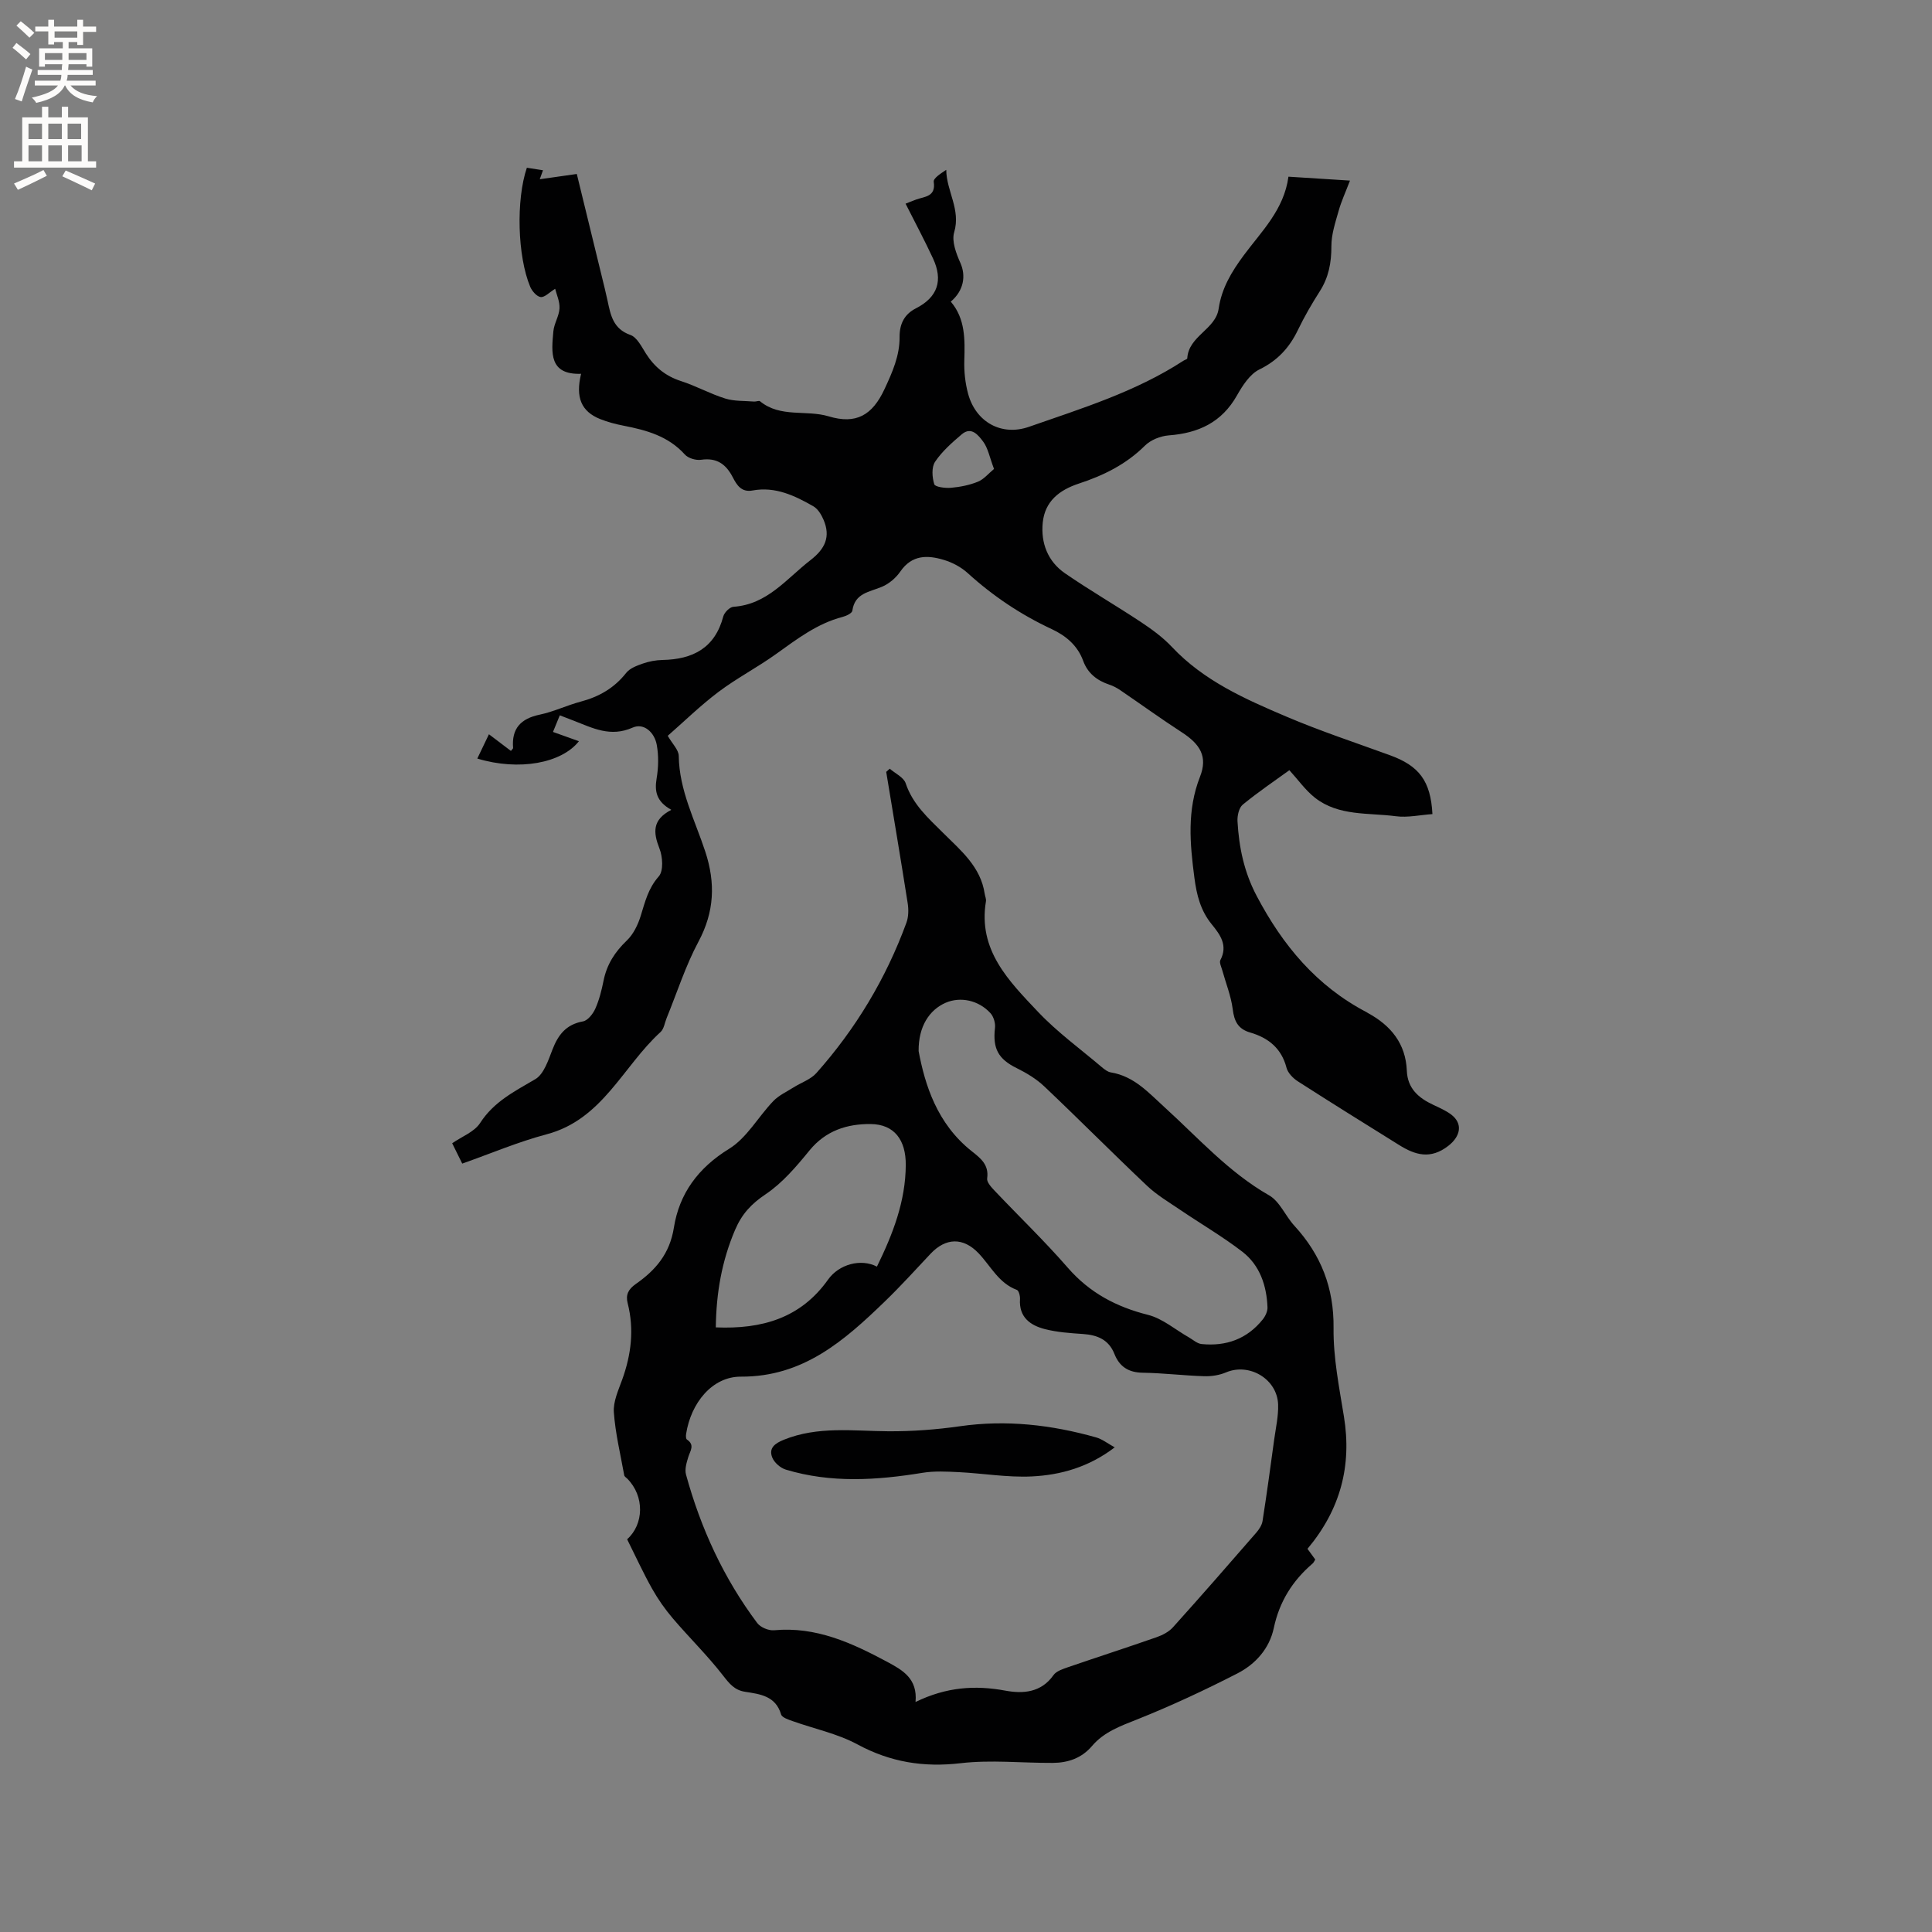
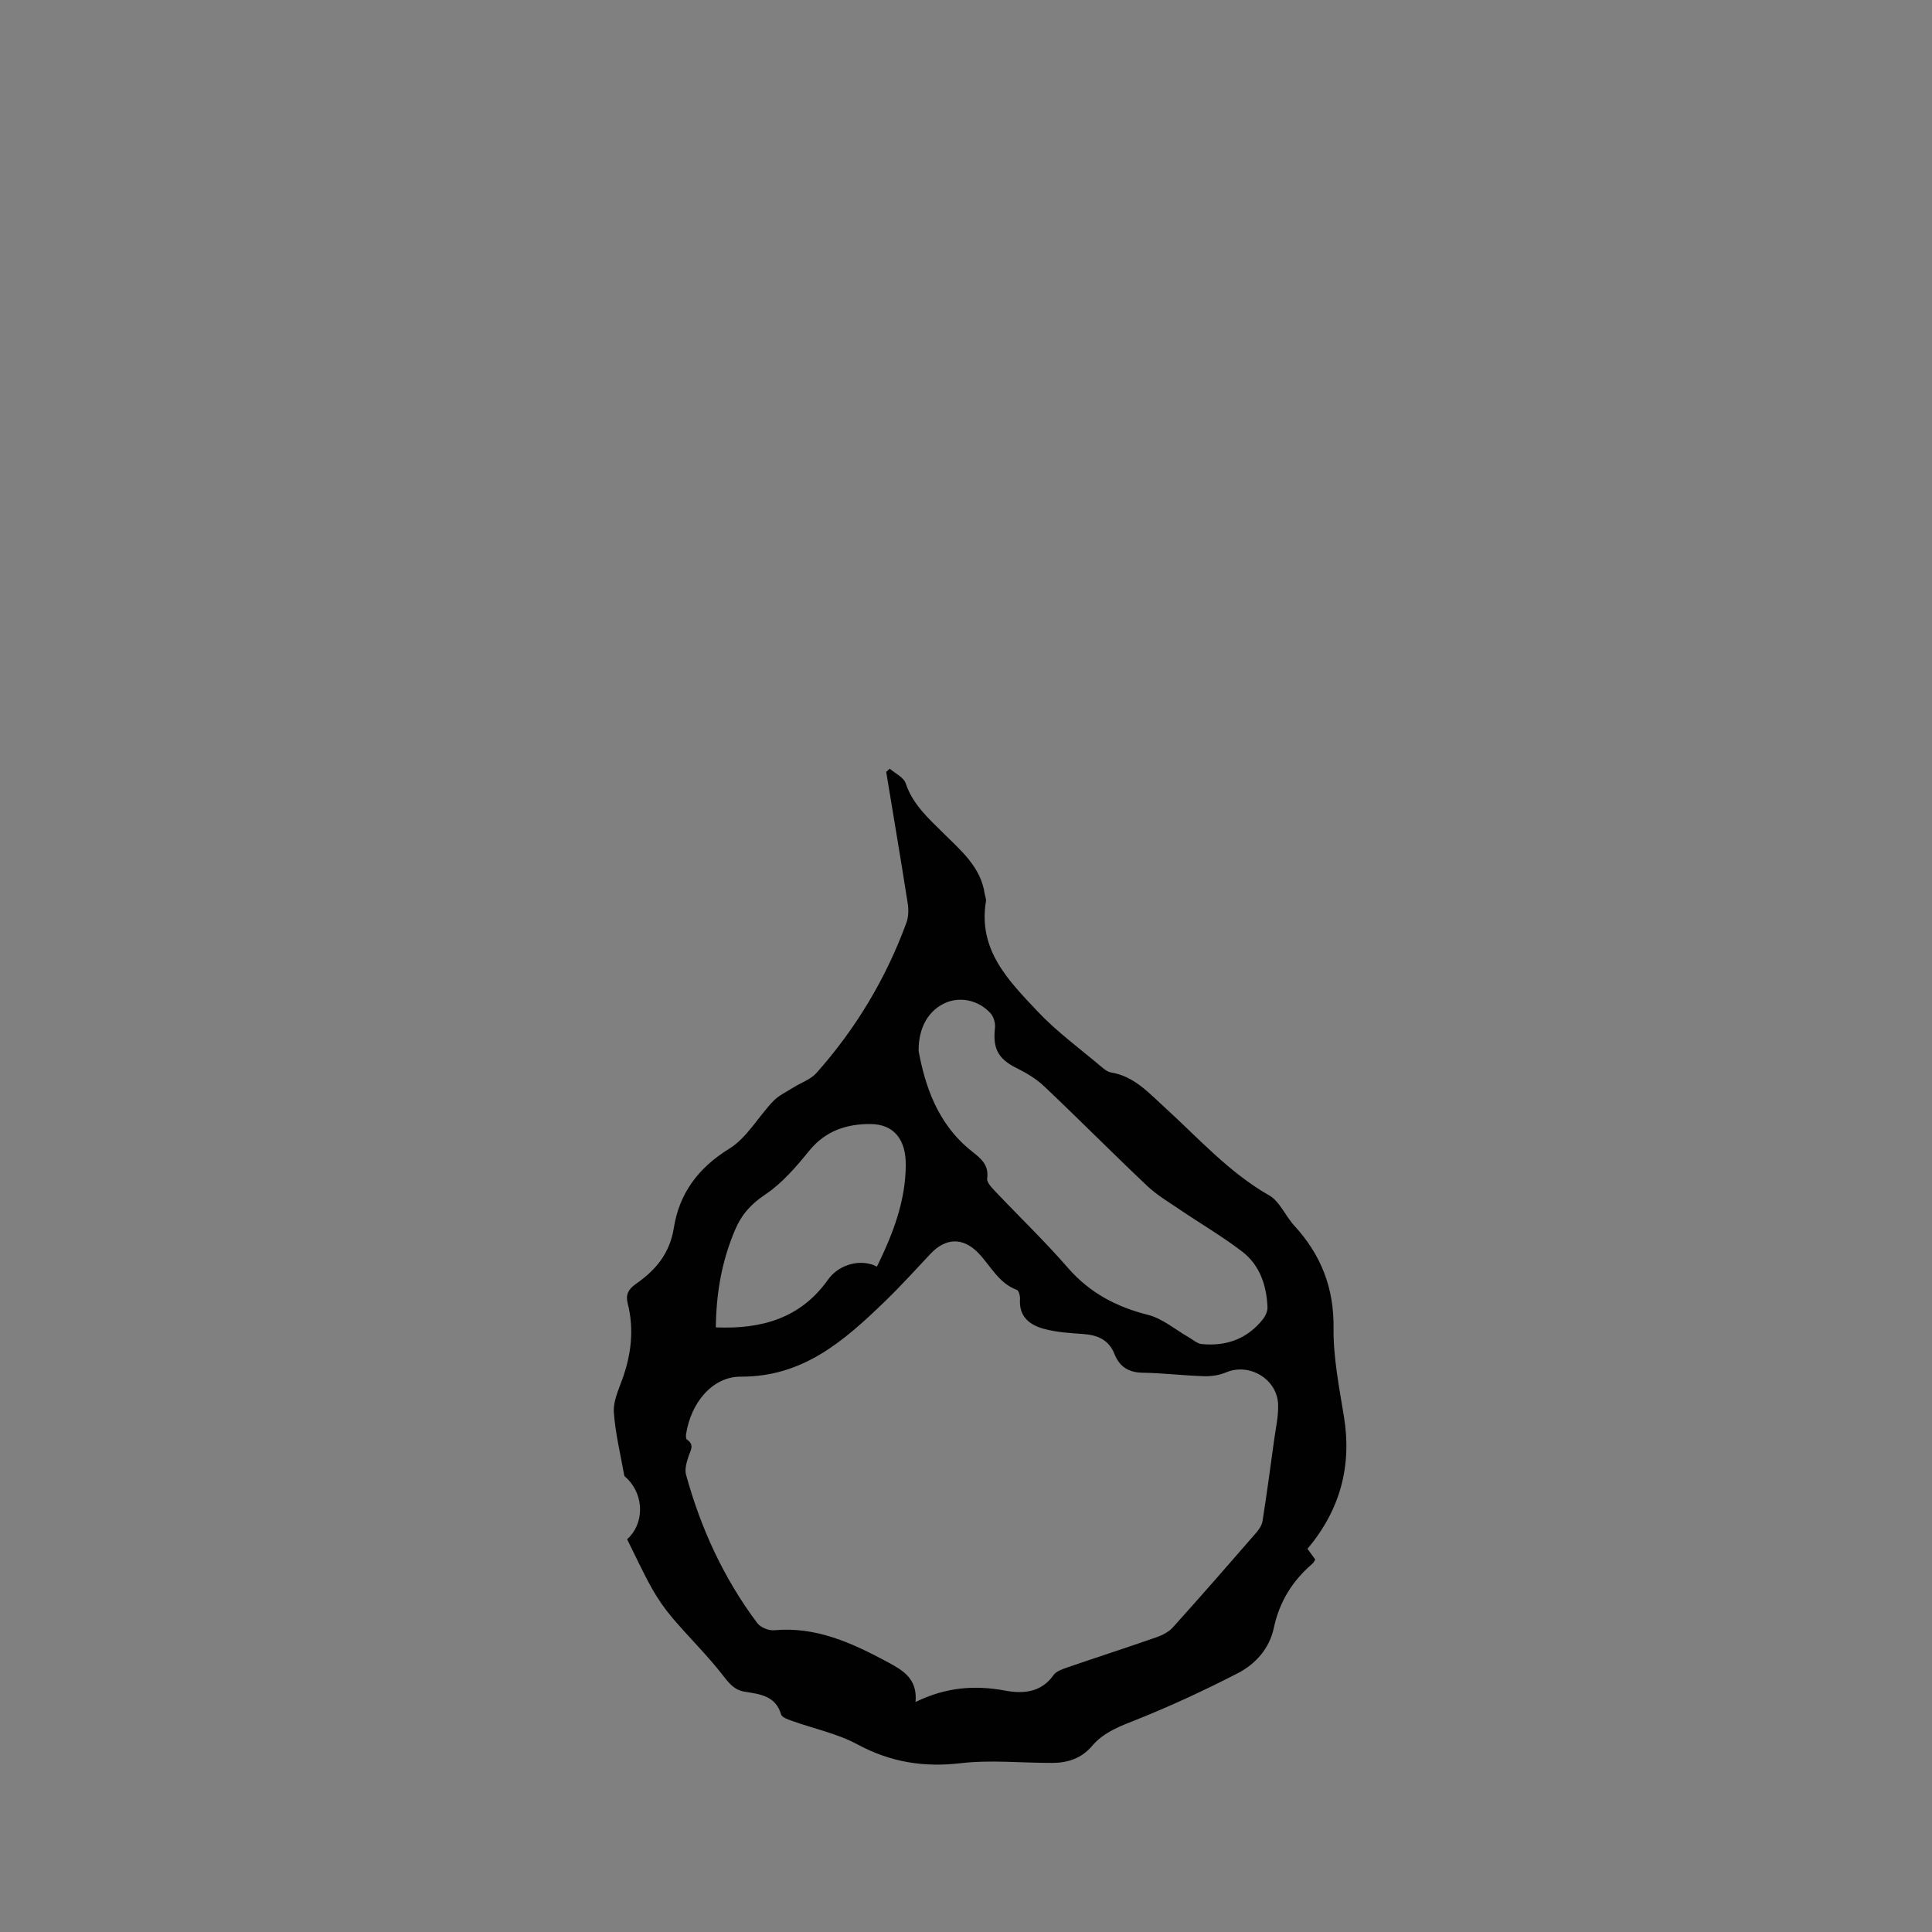
<svg xmlns="http://www.w3.org/2000/svg" enable-background="new 0 0 400 400" viewBox="0 0 400 400">
  <rect x="0" y="0" width="400" height="400" fill="#808080" stroke="none" />
  <g fill="#010102">
-     <path d="m138.99 167.67c-3.06-1.71-3.51-3.79-3.04-6.53.38-2.25.43-4.66.03-6.9-.45-2.56-2.64-4.65-5.02-3.59-4.56 2.02-8.22.1-12.13-1.42-.88-.34-1.77-.68-2.93-1.13-.44 1.08-.87 2.12-1.41 3.44 1.87.67 3.61 1.29 5.37 1.92-3.58 4.55-12.4 6.21-21.04 3.59.79-1.66 1.53-3.2 2.41-5.03 1.93 1.46 3.24 2.46 4.55 3.45.24-.32.46-.47.45-.61-.33-4.04 1.59-6.08 5.51-6.9 2.88-.6 5.61-1.93 8.47-2.69 3.81-1.01 6.96-2.81 9.44-5.96.76-.96 2.21-1.5 3.45-1.93 1.28-.45 2.69-.71 4.05-.74 6.3-.12 10.87-2.47 12.6-9.02.22-.82 1.33-1.94 2.1-1.99 7.03-.48 10.98-5.81 15.94-9.65 3.03-2.34 4.22-4.84 2.72-8.36-.45-1.05-1.16-2.25-2.1-2.79-3.87-2.22-7.91-4.15-12.6-3.28-2.32.43-3.27-1.14-4.09-2.72-1.4-2.72-3.31-4.11-6.55-3.64-1.08.16-2.68-.31-3.38-1.09-3.42-3.8-7.93-5.04-12.66-5.96-1.66-.32-3.32-.76-4.88-1.38-3.88-1.56-5.14-4.45-3.94-9.37-6.68.23-6.14-4.42-5.74-8.81.15-1.6 1.18-3.13 1.27-4.73.08-1.4-.6-2.85-.9-4.06-1.2.74-2.16 1.8-2.99 1.71-.81-.09-1.8-1.23-2.18-2.13-2.64-6.33-2.95-17.98-.69-24.64 1.05.16 2.14.34 3.34.52-.25.7-.44 1.22-.67 1.86 2.56-.36 4.96-.7 7.67-1.09 1.74 7.13 3.47 14.19 5.19 21.26.4 1.65.82 3.29 1.17 4.94.64 2.99 1.14 5.87 4.74 7.13 1.36.48 2.3 2.41 3.2 3.83 1.77 2.79 4.07 4.69 7.28 5.72 3.11 1 6.03 2.64 9.15 3.61 1.88.59 3.99.46 5.99.63.41.03.99-.25 1.22-.06 4.22 3.46 9.57 1.72 14.21 3.12 5.67 1.71 9.04-.22 11.56-5.64 1.65-3.54 3.15-6.94 3.12-10.79-.02-2.77 1.04-4.74 3.38-5.93 4.56-2.33 5.63-5.82 3.55-10.31-1.75-3.78-3.72-7.45-5.69-11.36.46-.18 1.3-.54 2.17-.85 1.78-.65 4.13-.55 3.66-3.68-.11-.72 1.39-1.68 2.59-2.48.04 4.42 3.05 8.2 1.64 12.94-.55 1.84.42 4.39 1.29 6.34 1.17 2.64.73 5.71-1.99 8.01 3.02 3.54 2.93 7.83 2.8 12.2-.07 2.29.19 4.68.79 6.89 1.59 5.83 6.89 8.82 12.59 6.83 10.97-3.83 22.12-7.26 31.99-13.69.27-.17.78-.31.79-.48.26-4.66 5.87-5.97 6.5-10.29.62-4.25 2.68-7.65 5.18-11.03 3.68-4.98 8.34-9.43 9.27-16.3 4.04.26 7.9.5 12.74.81-.92 2.41-1.8 4.29-2.35 6.27-.68 2.4-1.51 4.87-1.5 7.31.01 3.41-.56 6.46-2.41 9.35-1.65 2.58-3.2 5.26-4.53 8.02-1.76 3.65-4.2 6.31-7.96 8.15-1.97.96-3.49 3.33-4.65 5.38-3.15 5.58-7.98 7.81-14.11 8.27-1.72.13-3.76.94-4.96 2.14-3.89 3.87-8.58 6.17-13.64 7.83-4.07 1.34-7.05 3.67-7.5 8.08-.43 4.24 1.05 8.05 4.6 10.5 5.14 3.54 10.56 6.67 15.76 10.12 2.27 1.51 4.53 3.16 6.39 5.14 6.6 7.01 15.15 10.79 23.72 14.43 7 2.98 14.25 5.37 21.41 7.98 6.02 2.19 8.44 5.3 8.8 12.19-2.52.17-5.12.77-7.59.44-5.68-.75-11.81.02-16.71-3.81-2-1.57-3.52-3.75-5.32-5.72-2.88 2.09-6.39 4.46-9.65 7.13-.79.65-1.15 2.29-1.09 3.44.31 5.4 1.35 10.5 3.98 15.48 5.39 10.23 12.4 18.64 22.74 24.05.09.05.18.12.27.17 4.77 2.59 7.84 6.34 8.07 11.96.15 3.69 2.44 5.64 5.48 7.06 1.24.58 2.53 1.15 3.63 1.95 2.62 1.94 1.97 4.61-.54 6.55-3.7 2.86-6.86 1.88-10.19-.2-7-4.36-14-8.71-20.93-13.16-1-.64-2.08-1.74-2.36-2.82-1.05-4.05-3.78-6.21-7.53-7.3-2.51-.73-3.3-2.33-3.61-4.84-.35-2.74-1.43-5.38-2.17-8.07-.19-.69-.64-1.58-.39-2.07 1.61-3.06-.04-5.28-1.79-7.43-2.3-2.82-3.11-6.03-3.58-9.61-.93-7.1-1.57-13.98 1.16-20.94 1.64-4.17.02-6.74-3.76-9.19-4.32-2.8-8.5-5.83-12.76-8.73-.69-.47-1.46-.88-2.25-1.14-2.55-.85-4.48-2.35-5.42-4.93-1.17-3.2-3.59-5.21-6.53-6.58-6.39-2.98-12.15-6.84-17.38-11.59-1.36-1.24-3.17-2.2-4.94-2.73-3.37-1.02-6.61-1.08-9 2.4-.91 1.32-2.33 2.54-3.8 3.16-2.57 1.1-5.63 1.27-6.14 4.96-.07.52-1.25 1.09-2.01 1.28-5.27 1.37-9.45 4.59-13.77 7.68-3.86 2.77-8.13 4.99-11.92 7.84-3.77 2.84-7.18 6.18-10.52 9.1.94 1.65 2.26 2.9 2.28 4.17.09 7.11 3.36 13.31 5.49 19.8 2.14 6.52 1.89 12.48-1.41 18.65-2.68 5.01-4.43 10.53-6.59 15.82-.4.98-.55 2.24-1.26 2.89-7.8 7.1-12 18.11-23.57 21.17-5.89 1.56-11.56 3.98-17.49 6.07-.77-1.55-1.37-2.76-2.08-4.21 1.99-1.39 4.58-2.34 5.78-4.19 2.86-4.44 7.15-6.56 11.43-9.08 1.78-1.05 2.69-3.92 3.55-6.13 1.19-3.07 2.83-5.2 6.31-5.83 1.01-.18 2.09-1.57 2.57-2.65.81-1.82 1.3-3.81 1.7-5.78.67-3.36 2.35-5.96 4.82-8.32 1.35-1.29 2.29-3.24 2.86-5.06.91-2.92 1.55-5.73 3.75-8.21 1.01-1.14.82-4.09.13-5.81-1.28-3.28-1.52-5.91 2.47-7.97zm66.81-70.58c-.93-2.46-1.25-4.34-2.27-5.69-.95-1.25-2.4-3.19-4.41-1.48s-4.07 3.52-5.52 5.68c-.76 1.14-.62 3.22-.17 4.66.18.57 2.3.84 3.49.73 1.88-.17 3.81-.55 5.55-1.26 1.23-.5 2.18-1.69 3.33-2.64z" />
    <path d="m270.7 320.67c.61.84 1.1 1.51 1.61 2.21-.21.33-.32.64-.55.83-4.16 3.56-6.88 7.9-8.03 13.34-.91 4.28-3.79 7.49-7.53 9.41-6.75 3.46-13.66 6.69-20.7 9.5-3.5 1.39-6.93 2.61-9.4 5.52-2.17 2.55-4.99 3.49-8.15 3.51-6.35.03-12.77-.67-19.04.06-7.69.9-14.57-.21-21.4-3.9-4.14-2.23-8.94-3.22-13.43-4.82-.86-.31-2.17-.73-2.36-1.37-1.14-3.86-4.37-4.21-7.49-4.7-2.17-.34-3.23-1.69-4.54-3.37-3.21-4.14-6.99-7.83-10.39-11.82-1.61-1.89-3.07-3.97-4.29-6.14-1.85-3.29-3.42-6.74-5.17-10.24 3.48-3.11 3.65-8.9.03-12.55-.22-.22-.58-.43-.63-.7-.78-4.35-1.84-8.68-2.15-13.06-.15-2.19.93-4.54 1.72-6.72 1.88-5.2 2.52-10.44 1.14-15.85-.45-1.75.15-2.9 1.68-3.97 4.08-2.85 7.03-6.24 7.89-11.67 1.11-7.03 5.02-12.38 11.43-16.32 3.68-2.26 6.03-6.63 9.15-9.88 1.15-1.2 2.79-1.94 4.22-2.85 1.57-.99 3.52-1.63 4.7-2.95 8.17-9.19 14.42-19.59 18.65-31.15.44-1.21.46-2.7.26-4-1.42-9.08-2.96-18.14-4.45-27.21.24-.22.49-.44.73-.66 1.14.99 2.88 1.78 3.3 3.02 1.46 4.37 4.68 7.22 7.76 10.28 3.66 3.64 7.78 7.01 8.6 12.6.08.52.34 1.07.26 1.56-1.69 10.11 4.77 16.52 10.77 22.87 3.98 4.21 8.75 7.67 13.19 11.44.56.47 1.22 1 1.9 1.11 4.82.79 7.79 4.19 11.18 7.27 6.95 6.32 13.24 13.42 21.58 18.18 2.21 1.26 3.37 4.26 5.22 6.28 5.53 6.02 8.23 12.87 8.13 21.23-.07 6.08 1.16 12.2 2.14 18.25 1.68 10.25-.73 19.3-7.54 27.43zm-81.15 31.71c6.4-3.12 12.34-3.51 18.61-2.35 3.61.67 7.39.43 9.95-3.21.58-.83 1.91-1.26 2.97-1.63 6.1-2.1 12.25-4.08 18.34-6.21 1.24-.43 2.57-1.11 3.43-2.07 5.82-6.46 11.53-13.01 17.24-19.58.6-.69 1.18-1.58 1.31-2.44.88-5.61 1.64-11.24 2.41-16.87.33-2.4.89-4.83.81-7.23-.18-5.29-5.96-8.68-10.76-6.66-1.39.59-3.04.85-4.56.8-4.23-.13-8.46-.66-12.69-.72-2.95-.04-4.83-1.24-5.88-3.89-1.18-2.98-3.55-3.93-6.53-4.13-2.63-.18-5.32-.36-7.86-1.01-3.04-.78-5.41-2.47-5.16-6.22.04-.64-.24-1.75-.65-1.9-3.77-1.4-5.4-4.93-7.92-7.58-3.19-3.35-6.81-3.24-9.95.1-3.12 3.32-6.19 6.71-9.46 9.87-8.38 8.1-16.9 15.63-29.8 15.57-5.95-.03-10.37 5.47-11.35 11.88-.06.37-.05.99.17 1.14 1.68 1.12.69 2.31.29 3.6-.36 1.17-.78 2.55-.48 3.65 3.05 11.13 7.8 21.47 14.74 30.73.67.9 2.35 1.61 3.48 1.51 8.71-.82 16.16 2.64 23.5 6.57 3.14 1.7 6.25 3.43 5.8 8.28zm.64-134.76c1.3 6.93 3.78 15.01 10.99 20.72 1.87 1.48 3.6 2.81 3.2 5.65-.11.77.88 1.83 1.57 2.56 5.03 5.31 10.32 10.39 15.11 15.9 4.52 5.2 10.03 8.12 16.63 9.78 3.01.76 5.64 3.06 8.44 4.65.87.5 1.73 1.3 2.65 1.39 5.08.51 9.43-1.05 12.67-5.11.54-.68 1-1.67.97-2.5-.18-4.51-1.58-8.7-5.2-11.5-4.09-3.15-8.59-5.77-12.87-8.67-2.34-1.59-4.83-3.06-6.87-4.99-7.16-6.77-14.1-13.78-21.26-20.56-1.64-1.56-3.69-2.79-5.73-3.8-3.79-1.87-4.99-4.02-4.49-8.32.12-.99-.28-2.35-.95-3.07-2.47-2.69-6.21-3.44-9.24-2.15-3.36 1.46-5.67 4.86-5.62 10.02zm-8.63 44.62c3.32-6.79 5.93-13.53 5.97-21.05.03-5.15-2.35-8.43-7.29-8.47-4.85-.04-9.27 1.35-12.63 5.45-2.71 3.32-5.6 6.74-9.1 9.09-2.97 1.99-4.91 4.08-6.31 7.35-2.75 6.43-3.91 13.04-4 20.21 9.53.4 17.57-1.9 23.24-9.89 2.26-3.18 6.78-4.42 10.12-2.69z" />
-     <path d="m230.79 299.66c-5.33 4.07-11.15 5.73-17.18 6.02-5.01.24-10.07-.64-15.12-.89-2.49-.12-5.05-.26-7.5.14-9.49 1.55-18.94 2.16-28.29-.66-1.13-.34-2.42-1.47-2.83-2.55-.74-1.92.57-2.89 2.4-3.63 7.06-2.86 14.36-1.81 21.64-1.76 4.94.03 9.93-.34 14.82-1.04 9.61-1.38 18.95-.3 28.18 2.3 1.28.35 2.39 1.25 3.88 2.07z" />
  </g>
-   <path d="m2.6 9.9.8-1c.9.7 1.9 1.4 2.9 2.3l-.9 1.1c-1.1-1-2-1.8-2.8-2.4zm.5 10.6c.9-2.1 1.6-4.3 2.3-6.7.4.2.8.4 1.3.6-.7 2.1-1.5 4.3-2.2 6.6zm.3-15.2.9-.9c1 .8 2 1.6 2.8 2.4l-1 1c-.9-.9-1.8-1.7-2.7-2.5zm12.6-1.2h1.2v1.4h2.7v1.1h-2.7v2.7h-1.2v-.6h-1.8v1.3h4.9v3.8h-1.2v-.5h-3.7c0 .4-.1.9-.1 1.2h5.1v1h-5.2c0 .5-.1.9-.2 1.2h6v1h-5.2c1.1 1.3 2.9 2 5.5 2.2-.4.4-.7.8-.9 1.3-2.9-.5-4.8-1.6-5.7-3.5h-.1c-.8 1.7-2.7 2.9-5.9 3.6-.2-.4-.6-.8-.9-1.1 2.8-.6 4.6-1.4 5.4-2.5h-4.8v-1h5.3c.1-.3.2-.7.2-1.2h-4.9v-1h5c0-.4 0-.8.1-1.2h-3.6v.5h-1.2v-3.8h4.9v-1.3h-1.8v.5h-1.2v-2.7h-2.7v-1h2.7v-1.4h1.2v1.4h4.8zm-6.7 8.3h3.6c0-.4 0-.9 0-1.4h-3.6zm1.9-4.6h4.8v-1.3h-4.7v1.3zm6.7 3.2h-3.7v1.4h3.7z" fill="#fcfbfa" />
-   <path d="m8.7 22.1h1.3v2.2h2.8v-2.2h1.3v2.2h4.1v9.1h1.7v1.3h-17v-1.3h1.7v-9.1h4.1zm.3 13.1.7 1.2c-1.8.9-3.8 1.9-6 2.9-.2-.4-.5-.8-.8-1.3 2.3-1 4.4-1.9 6.1-2.8zm-3.1-6.4h2.8v-3.2h-2.8zm0 4.6h2.8v-3.3h-2.8zm4.1-4.6h2.8v-3.2h-2.8zm0 4.6h2.8v-3.3h-2.8zm3.6 1.9c2.1.9 4.1 1.8 6.1 2.7l-.7 1.4c-2.2-1.1-4.2-2-6.1-2.9zm3.2-9.7h-2.8v3.2h2.8zm-2.7 7.8h2.8v-3.3h-2.8z" fill="#fcfbfa" />
</svg>